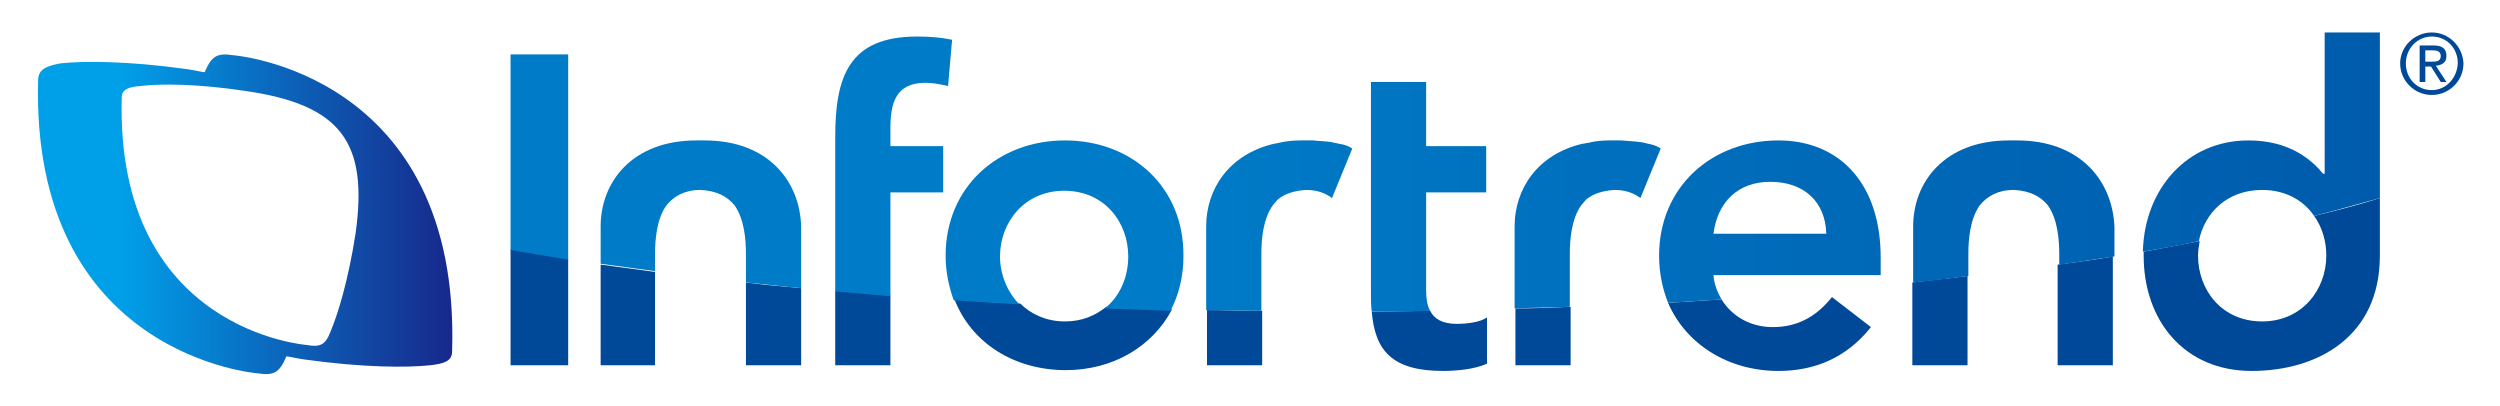
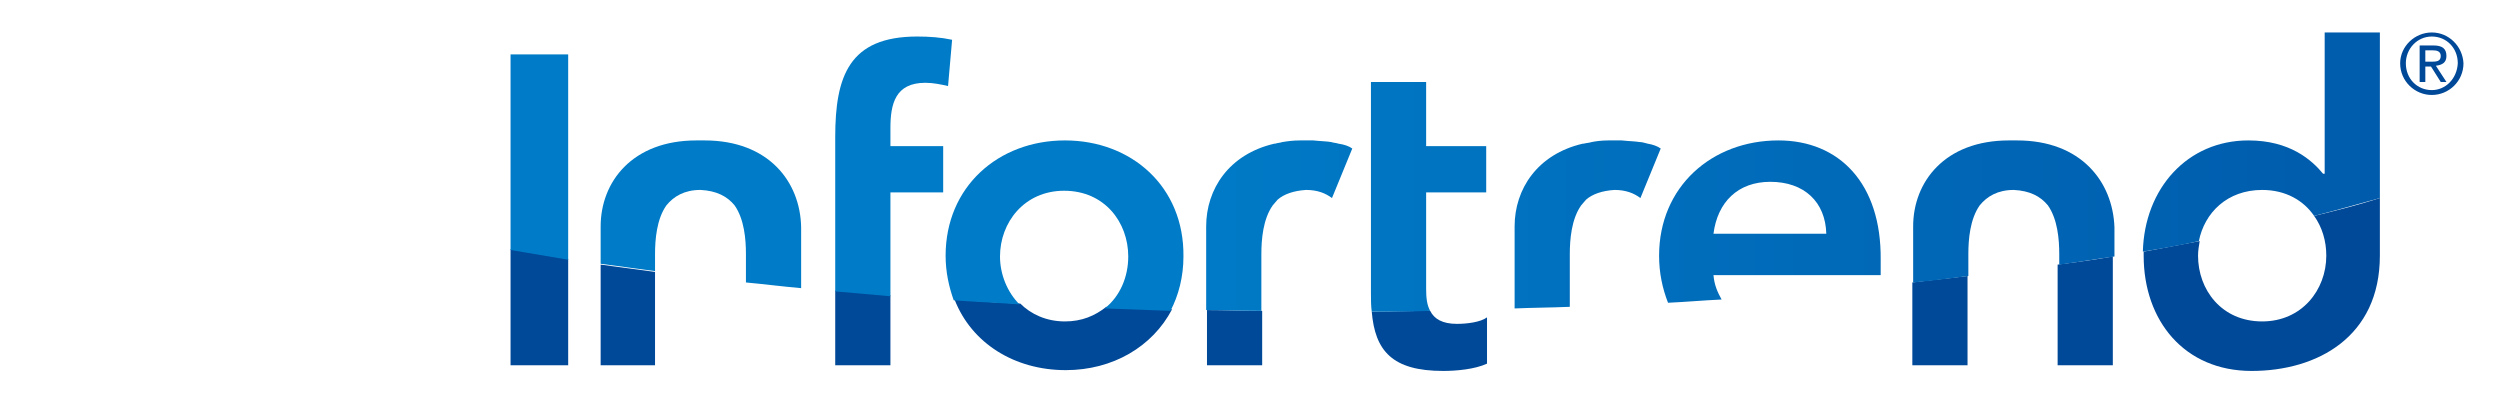
<svg xmlns="http://www.w3.org/2000/svg" version="1.1" id="圖層_1" x="0px" y="0px" viewBox="0 0 308 50" style="enable-background:new 0 0 308 50;" xml:space="preserve">
  <style type="text/css">
	.st0{fill:url(#SVGID_1_);}
	.st1{fill:#004898;}
	.st2{fill:url(#SVGID_2_);}
	.st3{fill:url(#SVGID_3_);}
	.st4{fill:url(#SVGID_4_);}
	.st5{fill:url(#SVGID_5_);}
	.st6{fill:url(#SVGID_6_);}
	.st7{fill:url(#SVGID_7_);}
	.st8{fill:url(#SVGID_8_);}
	.st9{fill:url(#SVGID_9_);}
	.st10{fill:url(#SVGID_10_);}
	.st11{fill:url(#SVGID_11_);}
</style>
  <g>
    <linearGradient id="SVGID_1_" gradientUnits="userSpaceOnUse" x1="4.72" y1="26.387" x2="55.814" y2="26.387">
      <stop offset="0.192" style="stop-color:#00A0E9" />
      <stop offset="1" style="stop-color:#17288B" />
    </linearGradient>
-     <path class="st0" d="M28.7,6.8c-1.9-0.3-2.6,0.1-3.4,1.9c0,0.1-0.1,0.2-0.1,0.2c-0.7-0.1-1.5-0.3-2.3-0.4c-7.2-1-12.6-1-15.4-0.7   C5.8,8.1,4.8,8.5,4.7,9.7c-1,34.2,27.1,36.3,27.1,36.3c1.9,0.3,2.6-0.1,3.4-1.9c0-0.1,0.1-0.2,0.1-0.2c0.7,0.1,1.5,0.3,2.3,0.4   c7.2,1,12.6,1,15.4,0.7c1.7-0.2,2.7-0.5,2.7-1.7C56.8,8.9,28.7,6.8,28.7,6.8z M43.8,28.8c-0.9,5.8-2.2,10-3.1,12.1   c-0.6,1.6-1.3,1.9-2.9,1.6c0,0-23.6-1.7-22.8-30.5c0-1,0.9-1.3,2.3-1.4c2.4-0.3,6.9-0.3,12.9,0.6C42,12.9,45.4,17.5,43.8,28.8z" />
    <g>
      <path class="st1" d="M299.6,4c-2.1,0-3.9,1.7-3.9,3.8c0,2.2,1.8,3.9,3.9,3.9c2.1,0,3.9-1.7,3.9-3.9C303.4,5.7,301.7,4,299.6,4z     M299.6,11.1c-1.8,0-3.2-1.4-3.2-3.3c0-1.8,1.4-3.3,3.2-3.3c1.8,0,3.2,1.4,3.2,3.3C302.7,9.7,301.3,11.1,299.6,11.1z" />
      <path class="st1" d="M301.4,6.9c0-0.9-0.5-1.3-1.6-1.3h-1.7v4.5h0.7V8.2h0.7l1.2,1.9h0.7l-1.3-2C300.9,8,301.4,7.7,301.4,6.9z     M299.5,7.6h-0.7V6.2h0.9c0.5,0,1,0.1,1,0.7C300.7,7.6,300.1,7.6,299.5,7.6z" />
    </g>
    <g>
-       <path class="st1" d="M91.9,45h6.8v-9.5c-2.3-0.2-4.5-0.4-6.8-0.7V45z" />
      <path class="st1" d="M62.9,45H70V31.9c-2.4-0.4-4.8-0.8-7.1-1.2V45z" />
      <path class="st1" d="M74,45h6.7V33.5c-2.3-0.3-4.5-0.6-6.7-0.9V45z" />
      <path class="st1" d="M253.5,45h6.8V31.6c-2.2,0.4-4.5,0.7-6.8,1V45z" />
      <path class="st1" d="M131.2,39.6c-2.3,0-4.2-0.9-5.5-2.2c-2.7-0.1-5.5-0.3-8.1-0.5c2.1,5.4,7.4,8.7,13.7,8.7    c5.8,0,10.7-2.9,13.1-7.5c-2.7-0.1-5.4-0.2-8.1-0.3C134.9,38.9,133.3,39.6,131.2,39.6z" />
      <path class="st1" d="M148.7,45h6.8v-6.7c-2.3,0-4.5-0.1-6.8-0.1V45z" />
      <path class="st1" d="M177.8,45.7c1.6,0,3.9-0.2,5.4-0.9v-5.7c-0.8,0.6-2.5,0.8-3.7,0.8c-1.8,0-2.8-0.6-3.3-1.6    c-2.4,0-4.8,0.1-7.2,0.1C169.4,43.2,171.5,45.7,177.8,45.7z" />
-       <path class="st1" d="M219.1,45.7c4.3,0,8.3-1.5,11.4-5.4l-4.8-3.7c-1.7,2.1-3.9,3.7-7.3,3.7c-2.7,0-5-1.3-6.3-3.4    c-2.2,0.1-4.4,0.3-6.6,0.4C207.7,42.4,212.9,45.7,219.1,45.7z" />
-       <path class="st1" d="M186.7,45h6.8v-7.2c-2.2,0.1-4.5,0.2-6.8,0.2V45z" />
      <path class="st1" d="M235.6,45h6.8V34c-2.2,0.3-4.5,0.5-6.8,0.8V45z" />
      <path class="st1" d="M102.9,45h6.8v-8.6c-2.3-0.2-4.5-0.4-6.8-0.6V45z" />
      <path class="st1" d="M286.6,31.5c0,4.2-3,8.1-7.9,8.1c-5,0-7.9-3.9-7.9-8.1c0-0.6,0.1-1.2,0.2-1.8c-2.2,0.4-4.6,0.9-6.9,1.3    c0,0.2,0,0.4,0,0.5c0,8,5,14.2,13.3,14.2c8.1,0,15.8-4.2,15.8-14.2v-7.1c-2.5,0.8-5.2,1.5-8.1,2.2C286.1,28,286.6,29.7,286.6,31.5    z" />
    </g>
    <g>
      <linearGradient id="SVGID_2_" gradientUnits="userSpaceOnUse" x1="62.885" y1="26.365" x2="293.144" y2="26.365">
        <stop offset="0.352" style="stop-color:#007BC7" />
        <stop offset="1" style="stop-color:#005BAC" />
      </linearGradient>
      <path class="st2" d="M86.8,17.3c-0.2,0-0.3,0-0.5,0c-0.2,0-0.3,0-0.5,0c-7.9,0-11.8,5.1-11.8,10.6v4.6c2.2,0.3,4.5,0.6,6.7,0.9    v-2.1c0-1.8,0.2-4.3,1.4-6c0.9-1.1,2.2-1.9,4.2-1.9c2,0.1,3.3,0.8,4.2,1.9c1.2,1.7,1.4,4.2,1.4,6v3.5c2.2,0.2,4.5,0.5,6.8,0.7    v-7.5C98.6,22.4,94.7,17.3,86.8,17.3z" />
      <linearGradient id="SVGID_3_" gradientUnits="userSpaceOnUse" x1="62.891" y1="26.046" x2="293.14" y2="26.046">
        <stop offset="0.352" style="stop-color:#007BC7" />
        <stop offset="1" style="stop-color:#005BAC" />
      </linearGradient>
      <path class="st3" d="M248.5,17.3c-0.2,0-0.3,0-0.5,0c-0.2,0-0.3,0-0.5,0c-7.9,0-11.8,5.1-11.8,10.6v6.9c2.3-0.2,4.5-0.5,6.8-0.8    v-2.7c0-1.8,0.2-4.3,1.4-6c0.9-1.1,2.2-1.9,4.2-1.9c2,0.1,3.3,0.8,4.2,1.9c1.2,1.7,1.4,4.2,1.4,6v1.3c2.3-0.3,4.6-0.7,6.8-1v-3.6    C260.3,22.4,256.4,17.3,248.5,17.3z" />
      <linearGradient id="SVGID_4_" gradientUnits="userSpaceOnUse" x1="62.882" y1="24.243" x2="293.144" y2="24.243">
        <stop offset="0.352" style="stop-color:#007BC7" />
        <stop offset="1" style="stop-color:#005BAC" />
      </linearGradient>
      <path class="st4" d="M175.7,10.1h-6.8v26c0,0.8,0,1.6,0.1,2.3c2.4,0,4.8,0,7.2-0.1c-0.4-0.7-0.5-1.6-0.5-2.7V23.7h7.4V18h-7.4    V10.1z" />
      <linearGradient id="SVGID_5_" gradientUnits="userSpaceOnUse" x1="62.888" y1="20.425" x2="293.13" y2="20.425">
        <stop offset="0.352" style="stop-color:#007BC7" />
        <stop offset="1" style="stop-color:#005BAC" />
      </linearGradient>
      <path class="st5" d="M109.7,15.8c0-3,0.6-5.6,4.3-5.6c1,0,1.9,0.2,2.8,0.4l0.5-5.7c-1.4-0.3-2.8-0.4-4.3-0.4    c-8.4,0-10.1,4.9-10.1,12.4v19c2.2,0.2,4.5,0.4,6.8,0.6V23.7h6.5V18h-6.5V15.8z" />
      <linearGradient id="SVGID_6_" gradientUnits="userSpaceOnUse" x1="62.886" y1="19.316" x2="293.139" y2="19.316">
        <stop offset="0.352" style="stop-color:#007BC7" />
        <stop offset="1" style="stop-color:#005BAC" />
      </linearGradient>
      <path class="st6" d="M62.9,30.8c2.3,0.4,4.7,0.8,7.1,1.2V6.7h-7.1V30.8z" />
      <linearGradient id="SVGID_7_" gradientUnits="userSpaceOnUse" x1="62.887" y1="17.473" x2="293.14" y2="17.473">
        <stop offset="0.352" style="stop-color:#007BC7" />
        <stop offset="1" style="stop-color:#005BAC" />
      </linearGradient>
      <path class="st7" d="M286.4,4v17.4h-0.2c-1.4-1.7-4.1-4.1-9.2-4.1c-7.5,0-12.8,5.9-13,13.7c2.4-0.4,4.7-0.8,6.9-1.3    c0.7-3.5,3.5-6.3,7.8-6.3c2.9,0,5.1,1.3,6.4,3.2c2.8-0.7,5.5-1.5,8.1-2.2V4H286.4z" />
      <linearGradient id="SVGID_8_" gradientUnits="userSpaceOnUse" x1="62.893" y1="27.254" x2="293.137" y2="27.254">
        <stop offset="0.352" style="stop-color:#007BC7" />
        <stop offset="1" style="stop-color:#005BAC" />
      </linearGradient>
      <path class="st8" d="M219.1,17.3c-8.2,0-14.7,5.7-14.7,14.2c0,2.1,0.4,4,1.1,5.8c2.2-0.1,4.4-0.3,6.6-0.4c-0.5-0.9-0.9-1.8-1-3    h20.6V32C231.8,22.6,226.6,17.3,219.1,17.3z M211.1,28.8c0.5-3.9,3-6.4,7-6.4c4.2,0,6.8,2.5,6.9,6.4H211.1z" />
      <linearGradient id="SVGID_9_" gradientUnits="userSpaceOnUse" x1="62.874" y1="27.804" x2="293.156" y2="27.804">
        <stop offset="0.352" style="stop-color:#007BC7" />
        <stop offset="1" style="stop-color:#005BAC" />
      </linearGradient>
      <path class="st9" d="M164.9,17.7c-0.3-0.1-0.6-0.1-0.9-0.2c-0.6-0.1-1.3-0.1-2.2-0.2c-0.1,0-0.2,0-0.3,0c-0.2,0-0.3,0-0.5,0    c-0.2,0-0.3,0-0.5,0c-0.1,0-0.2,0-0.3,0c-0.9,0-1.6,0.1-2.2,0.2c-0.3,0.1-0.6,0.1-0.9,0.2c0,0,0,0-0.1,0    c-5.6,1.3-8.4,5.6-8.4,10.2v10.3c2.2,0,4.5,0.1,6.8,0.1v-7c0-1.8,0.2-4.3,1.4-6c0.2-0.2,0.4-0.5,0.6-0.7c0,0,0,0,0,0    c0.8-0.7,2-1.1,3.5-1.2c1.4,0,2.4,0.4,3.2,1l2.5-6.1C166.2,18,165.6,17.8,164.9,17.7C165,17.7,164.9,17.7,164.9,17.7z" />
      <linearGradient id="SVGID_10_" gradientUnits="userSpaceOnUse" x1="62.88" y1="27.657" x2="293.142" y2="27.657">
        <stop offset="0.352" style="stop-color:#007BC7" />
        <stop offset="1" style="stop-color:#005BAC" />
      </linearGradient>
      <path class="st10" d="M203,17.7C203,17.7,203,17.7,203,17.7c-0.4-0.1-0.7-0.2-1-0.2c-0.6-0.1-1.3-0.1-2.2-0.2c-0.1,0-0.2,0-0.3,0    c-0.2,0-0.3,0-0.5,0c-0.2,0-0.3,0-0.5,0c-0.1,0-0.2,0-0.3,0c-0.9,0-1.6,0.1-2.1,0.2c-0.3,0.1-0.6,0.1-1,0.2c0,0,0,0-0.1,0    c-5.6,1.3-8.4,5.6-8.4,10.2V38c2.3-0.1,4.5-0.1,6.8-0.2v-6.5c0-1.8,0.2-4.3,1.4-6c0.2-0.2,0.4-0.5,0.6-0.7c0,0,0,0,0,0    c0.8-0.7,2-1.1,3.5-1.2c1.4,0,2.4,0.4,3.2,1l2.5-6.1C204.2,18,203.6,17.8,203,17.7z" />
      <linearGradient id="SVGID_11_" gradientUnits="userSpaceOnUse" x1="62.887" y1="27.702" x2="293.138" y2="27.702">
        <stop offset="0.352" style="stop-color:#007BC7" />
        <stop offset="1" style="stop-color:#005BAC" />
      </linearGradient>
      <path class="st11" d="M131.2,17.3c-8.2,0-14.7,5.7-14.7,14.2c0,2,0.4,3.8,1,5.5c2.7,0.2,5.4,0.3,8.1,0.5c-1.5-1.5-2.4-3.7-2.4-5.9    c0-4.2,3-8.1,7.9-8.1c5,0,7.9,3.9,7.9,8.1c0,2.5-1,4.9-2.9,6.4c2.7,0.1,5.4,0.2,8.1,0.3c1-1.9,1.6-4.2,1.6-6.7    C145.9,23,139.4,17.3,131.2,17.3z" />
    </g>
  </g>
</svg>